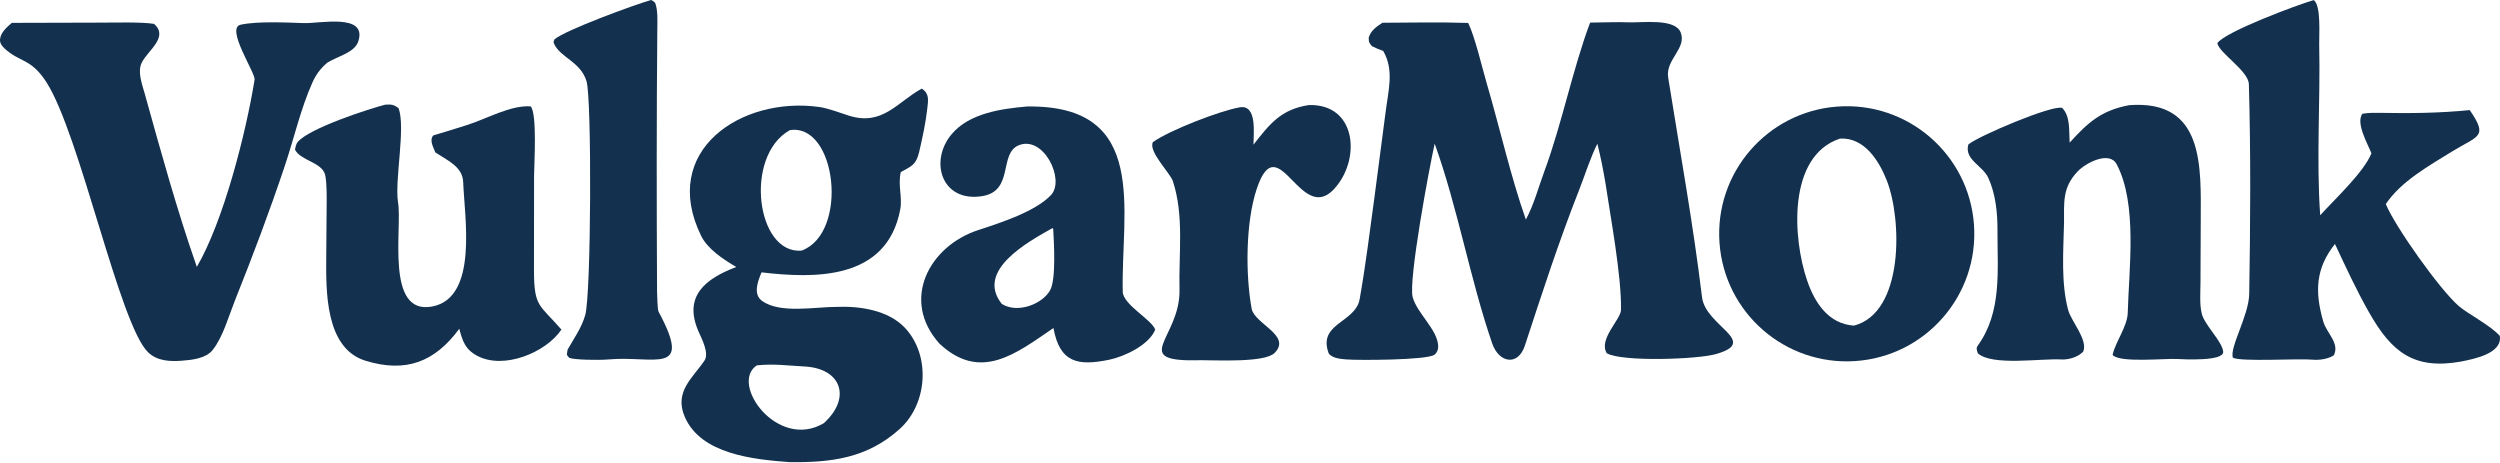
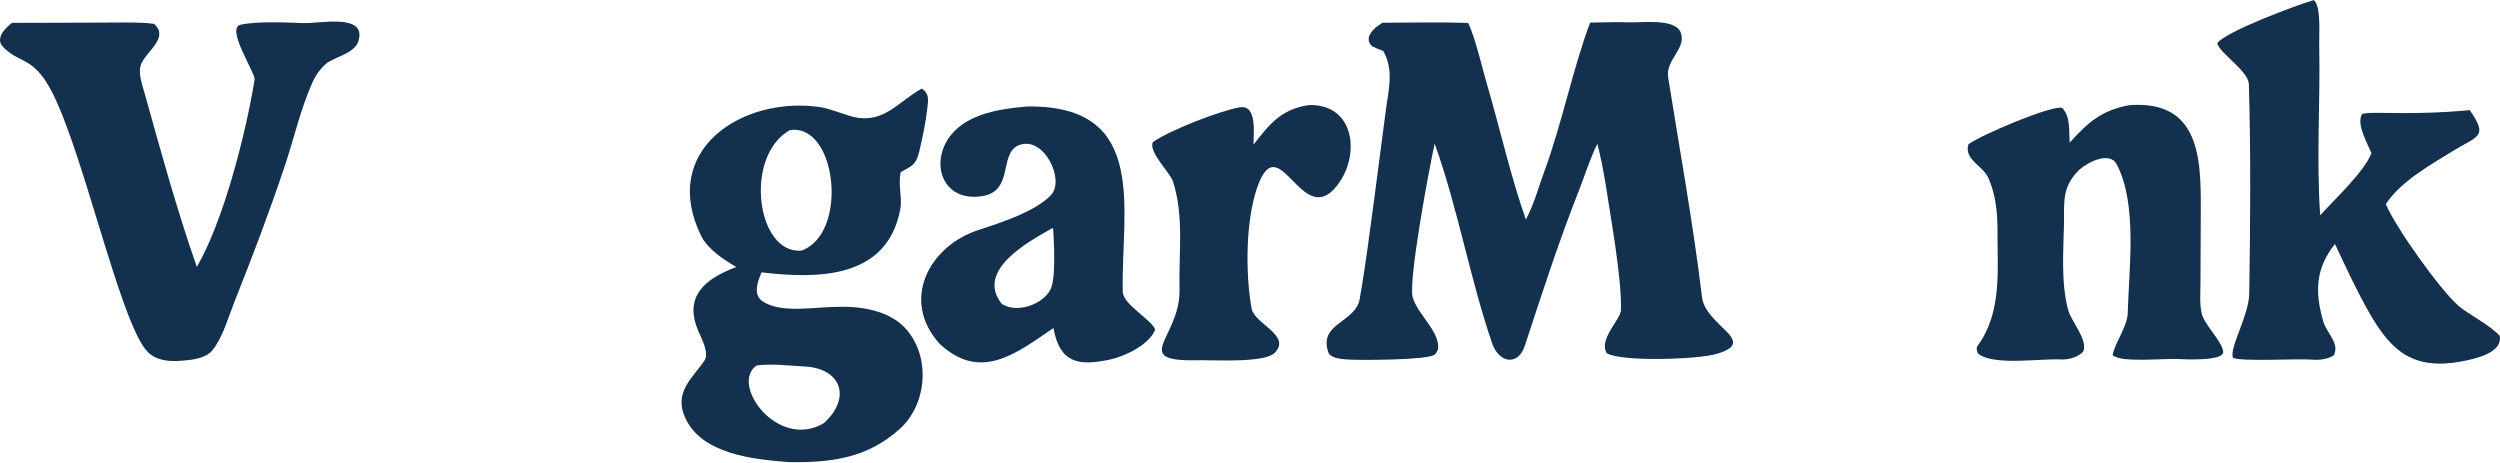
<svg xmlns="http://www.w3.org/2000/svg" width="535" height="99" viewBox="0 0 535 99" fill="none">
  <path d="M340.287 4.836C342.953 4.814 345.928 4.677 348.582 4.778C351.409 4.885 358.428 3.87 359.657 6.924C361.037 10.354 356.359 12.75 356.99 16.601C359.491 32.262 362.329 47.847 364.234 63.599C364.987 69.83 376.644 73.072 367.225 75.771C363.204 76.923 347.005 77.463 343.853 75.593C342.006 72.606 346.86 68.374 346.894 66.324C347.014 58.962 344.638 46.397 343.578 39.245C343.053 36.17 342.599 33.816 341.834 30.759C340.28 33.883 339.155 37.554 337.87 40.813C333.572 51.72 329.978 62.817 326.327 73.948C324.877 78.406 320.775 77.71 319.319 73.468C314.559 59.6 311.973 44.503 307.023 30.748C305.868 35.856 301.345 60.14 302.317 63.604C303.296 67.098 307.617 70.526 307.772 74.015C307.804 74.75 307.589 75.382 307.02 75.879C305.62 77.1 290.431 77.127 287.993 76.909C286.803 76.802 285.193 76.661 284.372 75.695C281.857 69.143 290.051 69.133 290.964 64.02C292.223 56.96 293.184 49.172 294.153 42.065L296.507 24.073C297.08 19.429 298.408 15.049 296.008 10.907C295.041 10.556 294.543 10.337 293.61 9.892C292.937 9.07 292.958 9.143 292.895 8.085C293.333 6.552 294.55 5.709 295.838 4.87C301.857 4.84 308.201 4.712 314.193 4.909C315.658 7.913 317.178 14.502 318.183 17.922C320.98 27.446 323.255 37.664 326.535 46.99C328.319 43.653 329.208 40.123 330.502 36.636C334.184 26.719 336.636 14.506 340.287 4.836Z" fill="#13314E" />
  <path d="M197.263 18.967C198.912 20.019 198.643 21.413 198.449 23.159C198.104 26.278 197.419 29.425 196.713 32.465C196.038 35.373 195.009 35.553 192.769 36.835C192.116 39.579 193.141 42.205 192.659 44.785C189.792 60.118 174.102 59.584 162.972 58.285C162.216 60.078 161.09 62.917 163.045 64.361C166.907 67.216 174.548 65.639 179.126 65.674C184.003 65.468 190.143 66.376 193.699 70.2C199.2 76.116 198.492 86.405 192.579 91.761C185.586 98.096 177.769 99.018 168.899 98.895C161.262 98.32 150.007 97.211 146.549 89.23C144.195 83.797 148.281 80.871 150.765 77.147C151.775 75.63 150.265 72.683 149.529 71.034C146.112 63.38 150.983 59.63 157.557 57.137C154.739 55.462 151.424 53.311 150.019 50.427C141.13 32.177 158.704 20.568 175.333 22.895C177.121 23.145 179.889 24.165 181.486 24.692C188.872 27.128 192.004 21.795 197.263 18.967ZM171.548 53.632C181.676 49.889 179.065 26.313 169.027 27.85C159.137 33.388 161.864 54.478 171.548 53.632ZM176.262 90.582C182.255 85.216 180.109 78.838 172.179 78.429C168.632 78.247 165.603 77.8 161.96 78.189C156.061 82.057 166.346 96.397 176.262 90.582Z" fill="#13314E" />
-   <path d="M393.122 22.811C408.214 21.657 421.364 33.003 422.434 48.102C423.503 63.2 412.084 76.287 396.98 77.272C381.994 78.25 369.033 66.94 367.972 51.96C366.911 36.98 378.148 23.956 393.122 22.811ZM396.74 69.686C407.507 66.884 407.033 46.896 403.772 38.618C402.102 34.38 398.961 29.367 393.769 29.655C382.481 33.392 383.634 51.022 386.725 60.029C388.362 64.797 391.267 69.301 396.74 69.686Z" fill="#13314E" />
  <path d="M42.12 57.11C47.822 47.376 52.648 28.43 54.48 17.052C54.711 15.621 48.203 6.008 51.495 5.288C55.038 4.515 61.209 4.811 64.984 4.943C68.409 5.063 78.38 2.825 76.745 8.633C76.055 11.267 72.363 11.967 70.029 13.417C68.588 14.668 67.637 15.915 66.854 17.664C64.361 23.235 62.945 29.514 61.004 35.327C57.722 45.161 54.122 54.687 50.274 64.311C48.958 67.6 47.73 72.108 45.506 74.898C44.067 76.702 41.182 77.015 39.011 77.187C36.434 77.39 33.657 77.293 31.69 75.39C25.517 69.417 17.118 28.713 9.901 17.545C6.587 12.415 4.247 13.412 0.943 10.344C0.402 9.841 -0.06 9.195 0.006 8.419C0.132 6.959 1.493 5.767 2.54 4.893L21.711 4.84C24.558 4.839 30.354 4.675 32.965 5.11C36.19 7.922 31.619 10.811 30.362 13.366C29.34 15.309 30.426 18.072 31 20.136C34.425 32.443 37.898 45.058 42.12 57.11Z" fill="#13314E" />
  <path d="M495.142 0.018C496.755 1.188 496.263 7.479 496.308 9.496C496.581 21.56 495.671 34.05 496.522 46.067C499.767 42.495 505.841 36.873 507.486 32.807C506.641 30.677 504.101 26.342 505.548 24.338C506.835 24.137 507.985 24.127 509.286 24.15C515.767 24.267 522.059 24.213 528.516 23.56C532.597 29.446 530.272 28.991 524.677 32.456C519.778 35.49 513.864 38.769 510.559 43.666C512.558 48.502 522.04 61.883 526.163 65.486C527.992 67.084 532.999 69.647 534.959 71.885C535.545 75.648 529.476 76.807 526.669 77.37C516.551 79.187 511.797 75.325 507.021 66.928C504.249 62.056 502.066 57.287 499.681 52.208C495.49 57.5 495.36 62.493 497.186 68.822C497.895 71.276 500.759 73.479 499.429 76.034C498.242 76.848 496.196 77.11 494.832 76.968C492.094 76.681 479.534 77.466 477.845 76.551C477.068 74.373 481.251 67.557 481.33 62.898C481.584 47.969 481.68 32.966 481.259 18.044C481.177 15.127 474.875 11.364 474.508 9.231C476.272 6.736 491.747 0.993 495.142 0.018Z" fill="#13314E" />
-   <path d="M82.423 22.403C83.714 22.287 84.391 22.416 85.312 23.176C86.821 27.435 84.457 38.379 85.166 43.239C86.159 48.666 82.328 67.541 92.499 65.591C102.415 63.69 99.376 46.356 99.124 39.001C99.01 35.667 95.8 34.372 93.148 32.597C92.695 31.397 91.848 30.017 92.721 28.98C95.177 28.247 97.588 27.506 100.027 26.732C104.099 25.439 109.333 22.444 113.564 22.764C114.979 24.282 114.311 35.087 114.29 37.619L114.27 58.105C114.326 65.744 115.409 65.09 120.147 70.534C116.799 75.464 107.809 79.166 102.134 76.148C99.545 74.772 98.99 72.998 98.286 70.36C93.077 77.426 86.904 79.868 78.221 77.199C69.55 74.535 69.759 62.251 69.815 54.803L69.902 44.163C69.914 42.383 69.967 39.128 69.587 37.454C68.961 34.702 64.259 34.384 63.125 32.008C63.225 31.528 63.375 30.788 63.673 30.424C66.132 27.421 79.171 23.231 82.423 22.403Z" fill="#13314E" />
  <path d="M455.658 22.504C471.799 21.288 470.987 35.702 470.958 47.191L470.905 60.482C470.896 62.463 470.68 65.3 471.193 67.154C471.777 69.583 475.592 73.075 475.762 75.281C475.924 77.377 467.064 76.888 466.042 76.828C463.241 76.664 453.615 77.708 452.098 75.96C452.61 73.344 455.259 69.865 455.336 66.961C455.588 57.562 457.462 43.621 452.958 35.138C451.414 32.228 446.346 34.813 444.523 36.782C441.327 40.235 441.728 43.242 441.702 47.739C441.564 53.748 441.026 60.56 442.599 66.379C443.24 68.751 446.859 72.735 445.812 75.237C444.683 76.447 442.626 77.008 441.155 76.924C436.734 76.67 426.393 78.367 423.27 75.625C423.085 75.132 422.834 74.524 423.215 74.001C428.486 66.74 427.423 57.827 427.461 49.375C427.478 45.593 427.079 41.495 425.477 38.027C424.28 35.434 420.307 34.148 421.227 30.921C423.164 29.197 439.351 22.315 441.32 23.104C443.074 24.912 442.752 27.881 442.903 30.529C446.866 26.159 449.671 23.64 455.658 22.504Z" fill="#13314E" />
  <path d="M219.79 22.79C246.144 22.386 239.847 45.19 240.271 62.455C240.337 65.179 246.508 68.437 247.217 70.532C245.933 73.807 240.666 76.307 237.34 76.989C230.666 78.358 226.788 77.625 225.436 70.198C217.414 75.68 209.844 81.737 201.069 73.566C192.659 64.234 198.83 52.678 209.313 49.246C214.034 47.7 221.664 45.255 224.942 41.705C227.959 38.437 223.313 28.851 217.951 31.114C213.711 32.937 217.03 40.885 210.173 41.975C201.543 43.347 198.781 34.553 203.63 28.741C207.398 24.222 214.31 23.26 219.79 22.79ZM214.384 65.035C217.731 67.156 223.051 65.105 224.727 62.108C226.028 59.779 225.543 51.886 225.39 49.029L225.238 48.807C219.929 51.786 208.711 57.912 214.384 65.035Z" fill="#13314E" />
  <path d="M280.064 22.486C290.09 22.168 291.198 33.539 286 39.866C278.489 49.257 273.61 26.473 268.952 40.386C266.562 47.52 266.509 58.649 267.848 66.044C268.438 69.311 276.515 71.795 272.755 75.538C270.633 77.65 260.31 77.068 257.061 77.086C241.192 77.537 252.668 72.417 252.411 61.959C252.225 54.389 253.433 46.159 250.993 38.762C250.42 37.025 245.679 32.397 246.724 30.407C250.336 27.846 261.048 23.714 265.288 22.97C269.066 22.308 268.247 28.585 268.244 30.961C271.727 26.495 274.154 23.398 280.064 22.486Z" fill="#13314E" />
-   <path d="M139.328 0C139.758 0.168 139.817 0.285 140.195 0.587C140.819 2.174 140.68 4.586 140.665 6.308C140.498 25.006 140.512 43.72 140.611 62.419C140.654 63.188 140.684 66.235 140.934 66.701C148.379 80.541 140.03 76.06 130.294 76.914C127.998 77.116 122.92 77.007 121.821 76.583C121.102 75.664 121.297 76.203 121.463 74.83C122.857 72.344 124.422 70.24 125.233 67.451C126.523 63.021 126.659 21.061 125.514 17.366C124.226 13.207 119.996 12.349 118.61 9.456C118.365 8.945 118.491 8.921 118.653 8.42C120.987 6.428 135.842 0.984 139.328 0Z" fill="#13314E" />
</svg>